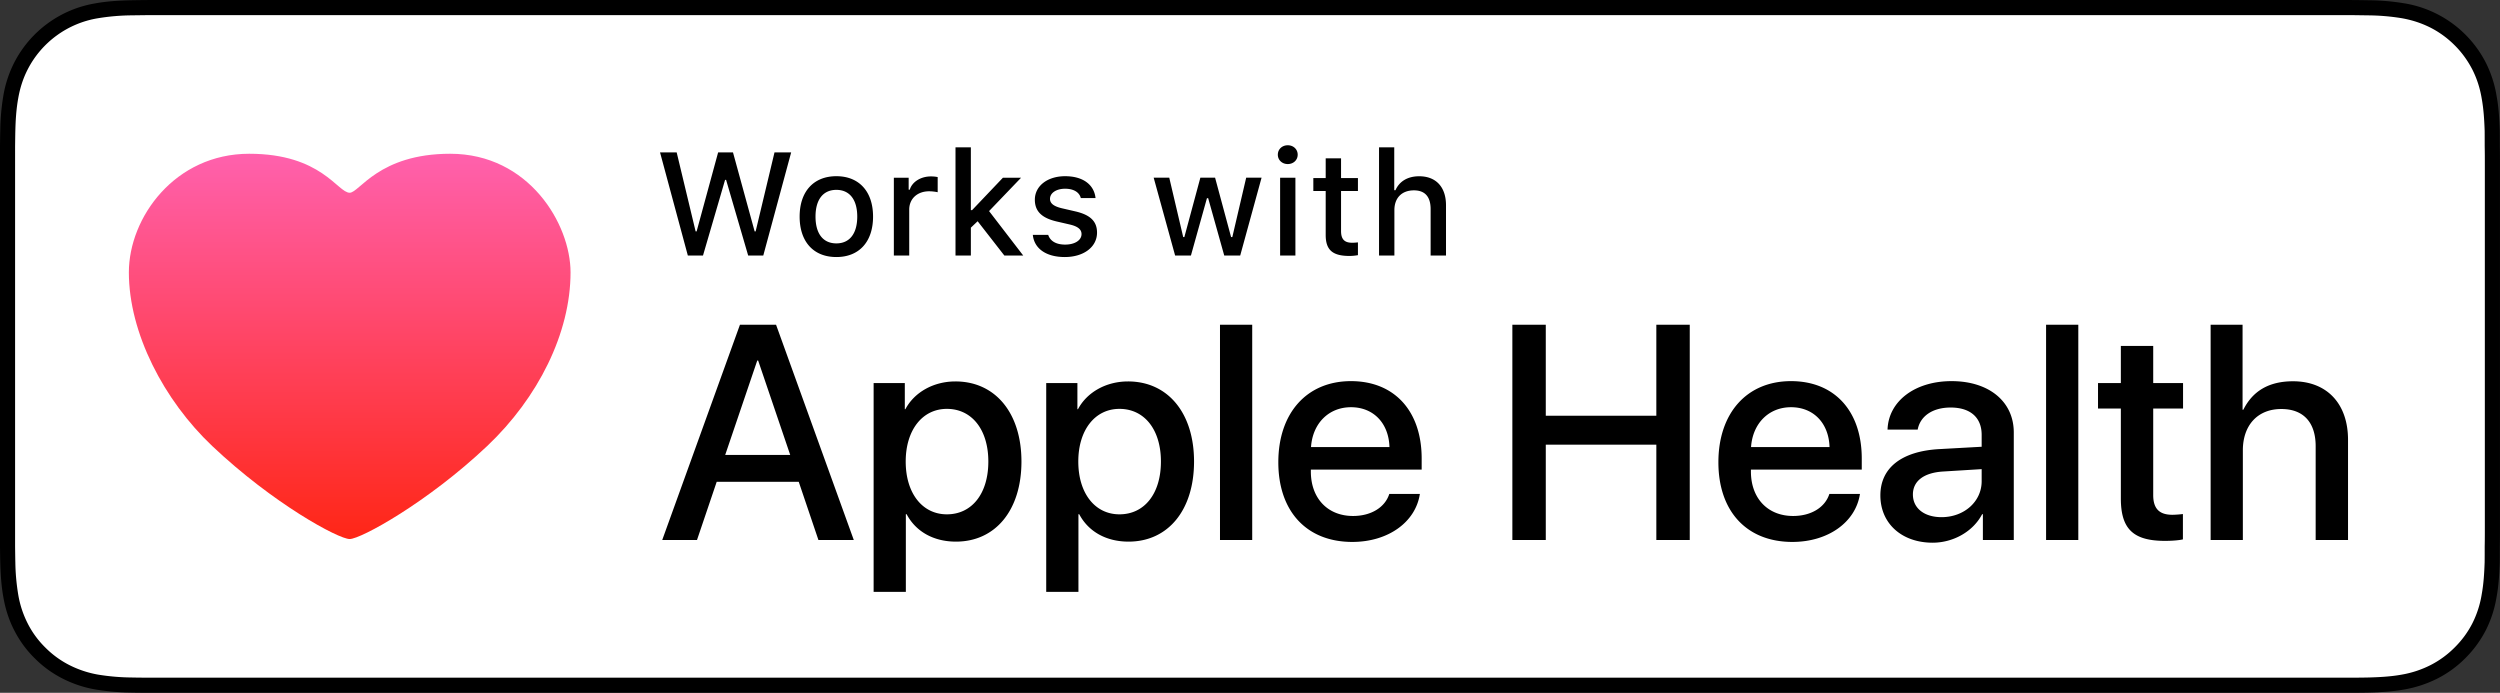
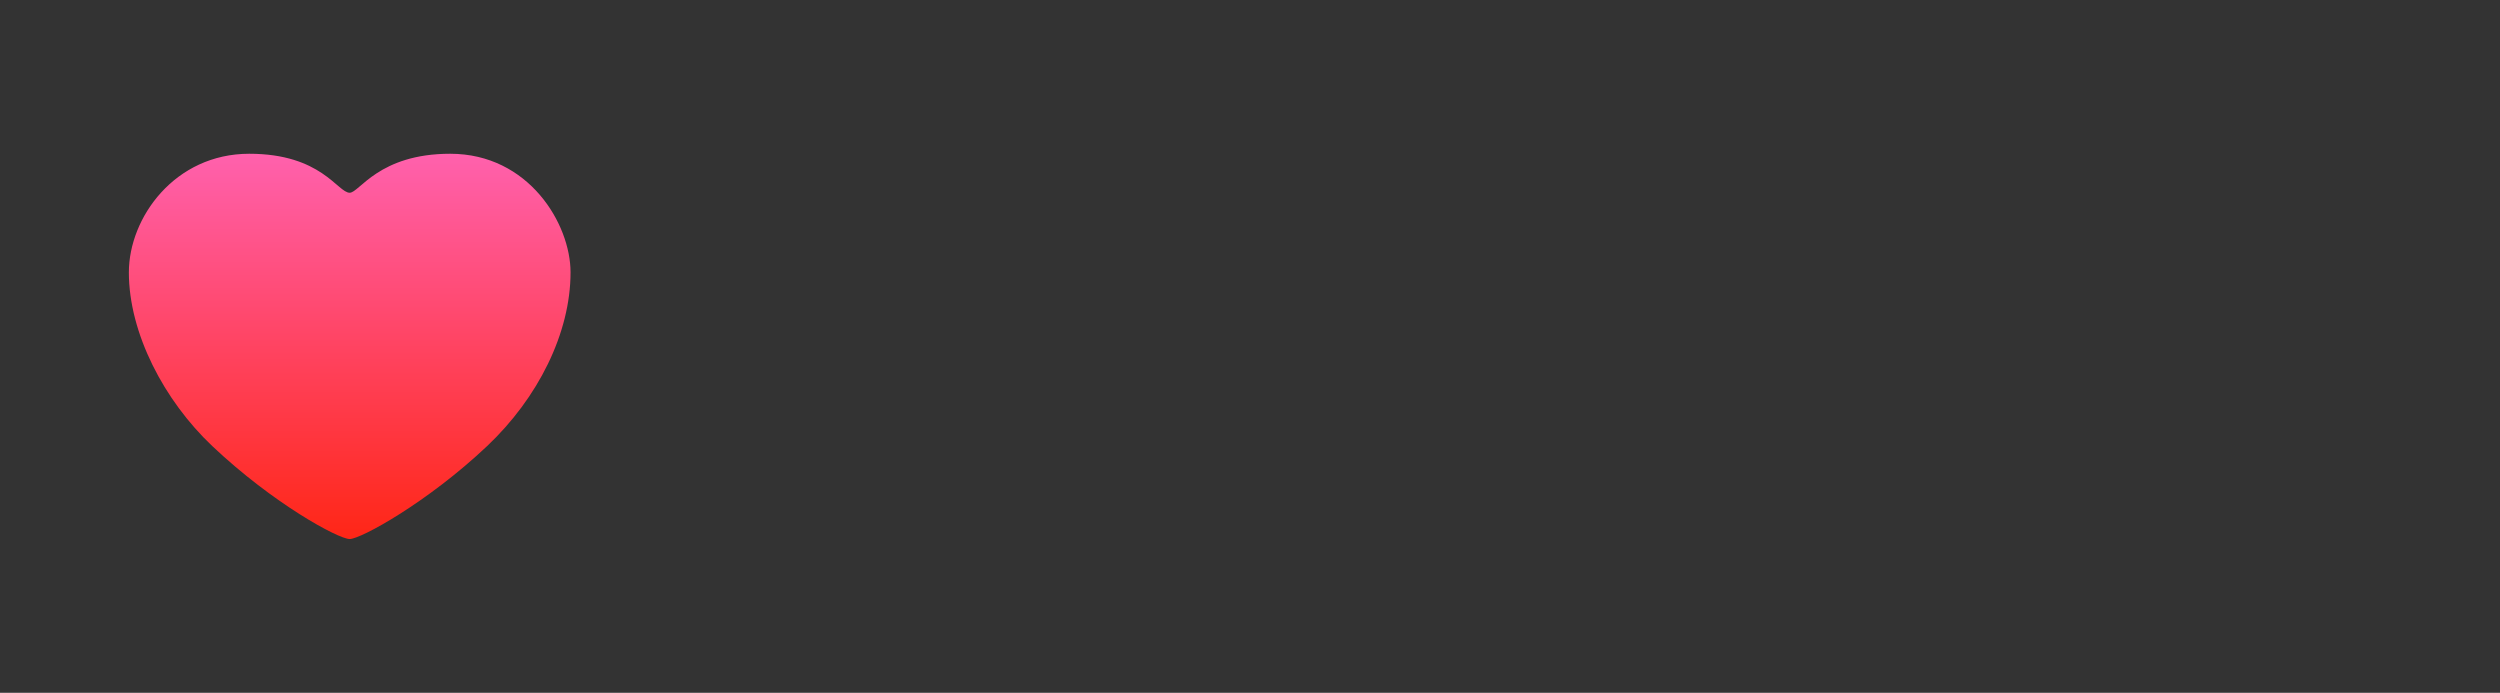
<svg xmlns="http://www.w3.org/2000/svg" width="122.747" height="34.016" viewBox="0 0 122.747 34.016" xml:space="preserve">
  <rect x="0" y="0" width="122.747" height="34.016" fill="#333333" stroke="none" />
-   <path d="M114.643 0H8.108c-.312 0-.62 0-.931.002-.26.002-.519.007-.781.011-.566.014-1.139.048-1.704.15A5.49 5.49 0 0 0 .697 3.077a5.622 5.622 0 0 0-.532 1.618 11.055 11.055 0 0 0-.152 1.703c-.008.261-.009.522-.013.783v19.656c.004.264.005.52.013.784.015.57.05 1.139.152 1.702.099.57.267 1.104.531 1.619.258.507.595.973 1.002 1.373.402.406.867.744 1.376 1.002a5.66 5.66 0 0 0 1.616.536 11.39 11.39 0 0 0 1.704.15c.263.006.521.009.781.009.311.002.619.002.931.002h106.535c.306 0 .616 0 .922-.002.259 0 .525-.003.784-.009.57-.016 1.141-.049 1.701-.15a5.82 5.82 0 0 0 1.623-.536 5.335 5.335 0 0 0 1.375-1.002 5.444 5.444 0 0 0 1.005-1.373c.261-.516.43-1.05.526-1.619.105-.563.138-1.133.158-1.702.003-.264.003-.52.003-.784.007-.309.007-.616.007-.93V8.109c0-.311 0-.62-.007-.928 0-.261 0-.522-.003-.783-.02-.57-.053-1.139-.158-1.702a5.647 5.647 0 0 0-.526-1.619 5.486 5.486 0 0 0-4.003-2.914 11.12 11.12 0 0 0-1.701-.15c-.259-.004-.525-.009-.784-.011-.304-.002-.614-.002-.92-.002z" />
-   <path fill="#FFF" d="M7.181 33.272c-.259 0-.512-.003-.769-.009a10.74 10.74 0 0 1-1.59-.139 5.021 5.021 0 0 1-1.409-.466 4.605 4.605 0 0 1-1.188-.865 4.503 4.503 0 0 1-.868-1.188 4.892 4.892 0 0 1-.462-1.409 10.64 10.64 0 0 1-.142-1.594c-.005-.179-.012-.776-.012-.776V7.181s.007-.588.012-.761c.011-.446.038-1.026.141-1.592.091-.522.242-.982.462-1.413A4.74 4.74 0 0 1 4.82.894a10.76 10.76 0 0 1 1.595-.14l.767-.01h108.379l.776.011a10.65 10.65 0 0 1 1.58.138c.512.09.976.242 1.421.466.436.223.835.515 1.183.864.348.345.639.747.87 1.194.219.435.369.895.455 1.402.099.536.13 1.087.148 1.605.002.241.002.5.002.757.007.319.007.622.007.928v17.798c0 .309 0 .61-.007.914 0 .277 0 .53-.003.791-.017.501-.048 1.051-.145 1.576a4.898 4.898 0 0 1-.459 1.42 4.647 4.647 0 0 1-.864 1.178 4.63 4.63 0 0 1-1.19.87 4.999 4.999 0 0 1-1.418.468c-.545.099-1.109.125-1.59.139-.249.006-.51.009-.763.009l-.922.002-107.461-.002z" />
  <linearGradient id="a" gradientUnits="userSpaceOnUse" x1="17.169" y1="7.549" x2="17.169" y2="26.466">
    <stop offset="0" style="stop-color:#ff61ad" />
    <stop offset="1" style="stop-color:#ff2616" />
  </linearGradient>
-   <path fill-rule="evenodd" clip-rule="evenodd" fill="url(#a)" d="M17.169 26.466c-.548 0-3.749-1.73-6.745-4.563-2.377-2.248-4.097-5.553-4.097-8.529 0-2.694 2.26-5.825 5.909-5.825 3.556 0 4.338 1.914 4.934 1.914.476 0 1.421-1.914 4.934-1.914 3.856 0 5.909 3.442 5.909 5.825 0 2.975-1.591 6.159-4.097 8.529-2.92 2.76-6.199 4.563-6.747 4.563z" />
-   <path d="M34.516 12.547h-.744l-1.365-5.064h.817l.93 3.878h.049l1.056-3.878h.73l1.063 3.878h.049l.926-3.878h.818l-1.369 5.064h-.741L35.65 8.83h-.049l-1.085 3.717zm4.745-1.913c0-1.232.688-1.983 1.804-1.983 1.113 0 1.801.751 1.801 1.983 0 1.239-.685 1.986-1.801 1.986-1.119.001-1.804-.747-1.804-1.986zm2.829 0c0-.828-.372-1.312-1.025-1.312-.656 0-1.024.484-1.024 1.312 0 .835.368 1.316 1.024 1.316.653 0 1.025-.484 1.025-1.316zm1.797-1.909h.727v.586h.056c.109-.375.534-.649 1.032-.649a1.6 1.6 0 0 1 .337.032v.744a2.075 2.075 0 0 0-.421-.046c-.572 0-.976.362-.976.898v2.257h-.755V8.725zm5.356 0h.891l-1.572 1.639 1.678 2.183h-.927l-1.312-1.685-.333.316v1.369h-.754V7.233h.754v3.085h.06l1.515-1.593zm3.052-.074c.86 0 1.421.4 1.495 1.074h-.723c-.07-.281-.344-.459-.772-.459-.421 0-.741.2-.741.498 0 .228.193.372.607.467l.635.147c.726.168 1.067.481 1.067 1.042 0 .719-.67 1.2-1.583 1.2-.909 0-1.502-.411-1.569-1.088h.755c.095.295.375.477.832.477.47 0 .804-.21.804-.516 0-.228-.179-.375-.562-.467l-.667-.154c-.726-.172-1.063-.499-1.063-1.067.001-.677.622-1.154 1.485-1.154zm8.597 3.896h-.783l-.789-2.815h-.061l-.786 2.814h-.776l-1.053-3.822h.765l.685 2.917h.056l.786-2.917h.723l.786 2.917h.06l.681-2.917h.755l-1.049 3.823zm1.848-4.952c0-.263.207-.463.488-.463.28 0 .487.2.487.463 0 .26-.207.46-.487.46-.281 0-.488-.2-.488-.46zm.112 1.13h.751v3.822h-.751V8.725zm2.992-.951v.969h.829v.635h-.829v1.965c0 .4.165.575.541.575.115 0 .183-.007.288-.018v.628a2.452 2.452 0 0 1-.411.039c-.839 0-1.172-.295-1.172-1.032V9.378h-.607v-.635h.607v-.969h.754zm1.865-.541h.747v2.106h.06c.187-.428.59-.685 1.165-.685.814 0 1.316.516 1.316 1.425v2.467h-.755v-2.281c0-.611-.284-.919-.817-.919-.618 0-.962.39-.962.969v2.232h-.754V7.233zM39.217 23.656h-4.028l-.967 2.856h-1.707l3.816-10.569h1.772l3.816 10.569h-1.736l-.966-2.856zm-3.611-1.318h3.193l-1.575-4.636h-.044l-1.574 4.636zm14.546.322c0 2.395-1.282 3.933-3.215 3.933-1.099 0-1.97-.491-2.424-1.348h-.037v3.816h-1.582V18.808h1.531v1.282h.029c.439-.828 1.377-1.362 2.454-1.362 1.955-.001 3.244 1.544 3.244 3.932zm-1.626 0c0-1.56-.806-2.585-2.036-2.585-1.208 0-2.021 1.047-2.021 2.585 0 1.553.813 2.593 2.021 2.593 1.23 0 2.036-1.018 2.036-2.593zm10.1 0c0 2.395-1.282 3.933-3.215 3.933-1.099 0-1.97-.491-2.424-1.348h-.037v3.816h-1.582V18.808h1.531v1.282h.029c.439-.828 1.377-1.362 2.454-1.362 1.955-.001 3.244 1.544 3.244 3.932zm-1.626 0c0-1.56-.806-2.585-2.036-2.585-1.208 0-2.021 1.047-2.021 2.585 0 1.553.813 2.593 2.021 2.593 1.23 0 2.036-1.018 2.036-2.593zm2.9-6.716h1.582v10.569H59.9V15.944zm9.814 8.306c-.212 1.399-1.574 2.358-3.317 2.358-2.241 0-3.633-1.501-3.633-3.911 0-2.417 1.399-3.984 3.567-3.984 2.131 0 3.471 1.465 3.471 3.801v.542h-5.441v.095c0 1.318.828 2.183 2.072 2.183.879 0 1.568-.417 1.78-1.084h1.501zm-5.345-2.3h3.852c-.036-1.179-.791-1.956-1.889-1.956-1.092 0-1.883.791-1.963 1.956zm16.955 4.563v-4.68h-5.428v4.68h-1.641V15.944h1.641v4.468h5.428v-4.468h1.641v10.569h-1.641zm9.998-2.263c-.213 1.399-1.575 2.358-3.318 2.358-2.241 0-3.633-1.501-3.633-3.911 0-2.417 1.398-3.984 3.566-3.984 2.132 0 3.473 1.465 3.473 3.801v.542h-5.442v.095c0 1.318.827 2.183 2.073 2.183.879 0 1.566-.417 1.779-1.084h1.502zm-5.348-2.3h3.854c-.037-1.179-.791-1.956-1.891-1.956-1.091 0-1.882.791-1.963 1.956zm6.35 2.373c0-1.348 1.033-2.161 2.864-2.271l2.109-.117v-.586c0-.857-.563-1.34-1.523-1.34-.879 0-1.494.417-1.618 1.084h-1.48c.045-1.392 1.341-2.38 3.143-2.38 1.838 0 3.055 1.003 3.055 2.52v5.281h-1.517v-1.267h-.037c-.447.857-1.422 1.399-2.432 1.399-1.51-.001-2.564-.939-2.564-2.323zm4.973-.696v-.593l-1.897.117c-.944.059-1.479.469-1.479 1.128 0 .674.557 1.113 1.406 1.113 1.106 0 1.97-.762 1.97-1.765zm3.163-7.683h1.582v10.569h-1.582V15.944zm5.26 1.04v1.824h1.465v1.252h-1.465v4.248c0 .659.293.967.938.967.16 0 .417-.022.52-.037v1.245c-.176.044-.527.073-.879.073-1.561 0-2.168-.586-2.168-2.08V20.06h-1.121v-1.252h1.121v-1.824h1.589zm2.821-1.04h1.566v4.175h.037c.461-.923 1.26-1.399 2.439-1.399 1.691 0 2.702 1.128 2.702 2.871v4.922h-1.589v-4.607c0-1.135-.572-1.824-1.686-1.824-1.172 0-1.889.806-1.889 2.029v4.402h-1.582V15.944z" />
+   <path fill-rule="evenodd" clip-rule="evenodd" fill="url(#a)" d="M17.169 26.466c-.548 0-3.749-1.73-6.745-4.563-2.377-2.248-4.097-5.553-4.097-8.529 0-2.694 2.26-5.825 5.909-5.825 3.556 0 4.338 1.914 4.934 1.914.476 0 1.421-1.914 4.934-1.914 3.856 0 5.909 3.442 5.909 5.825 0 2.975-1.591 6.159-4.097 8.529-2.92 2.76-6.199 4.563-6.747 4.563" />
</svg>